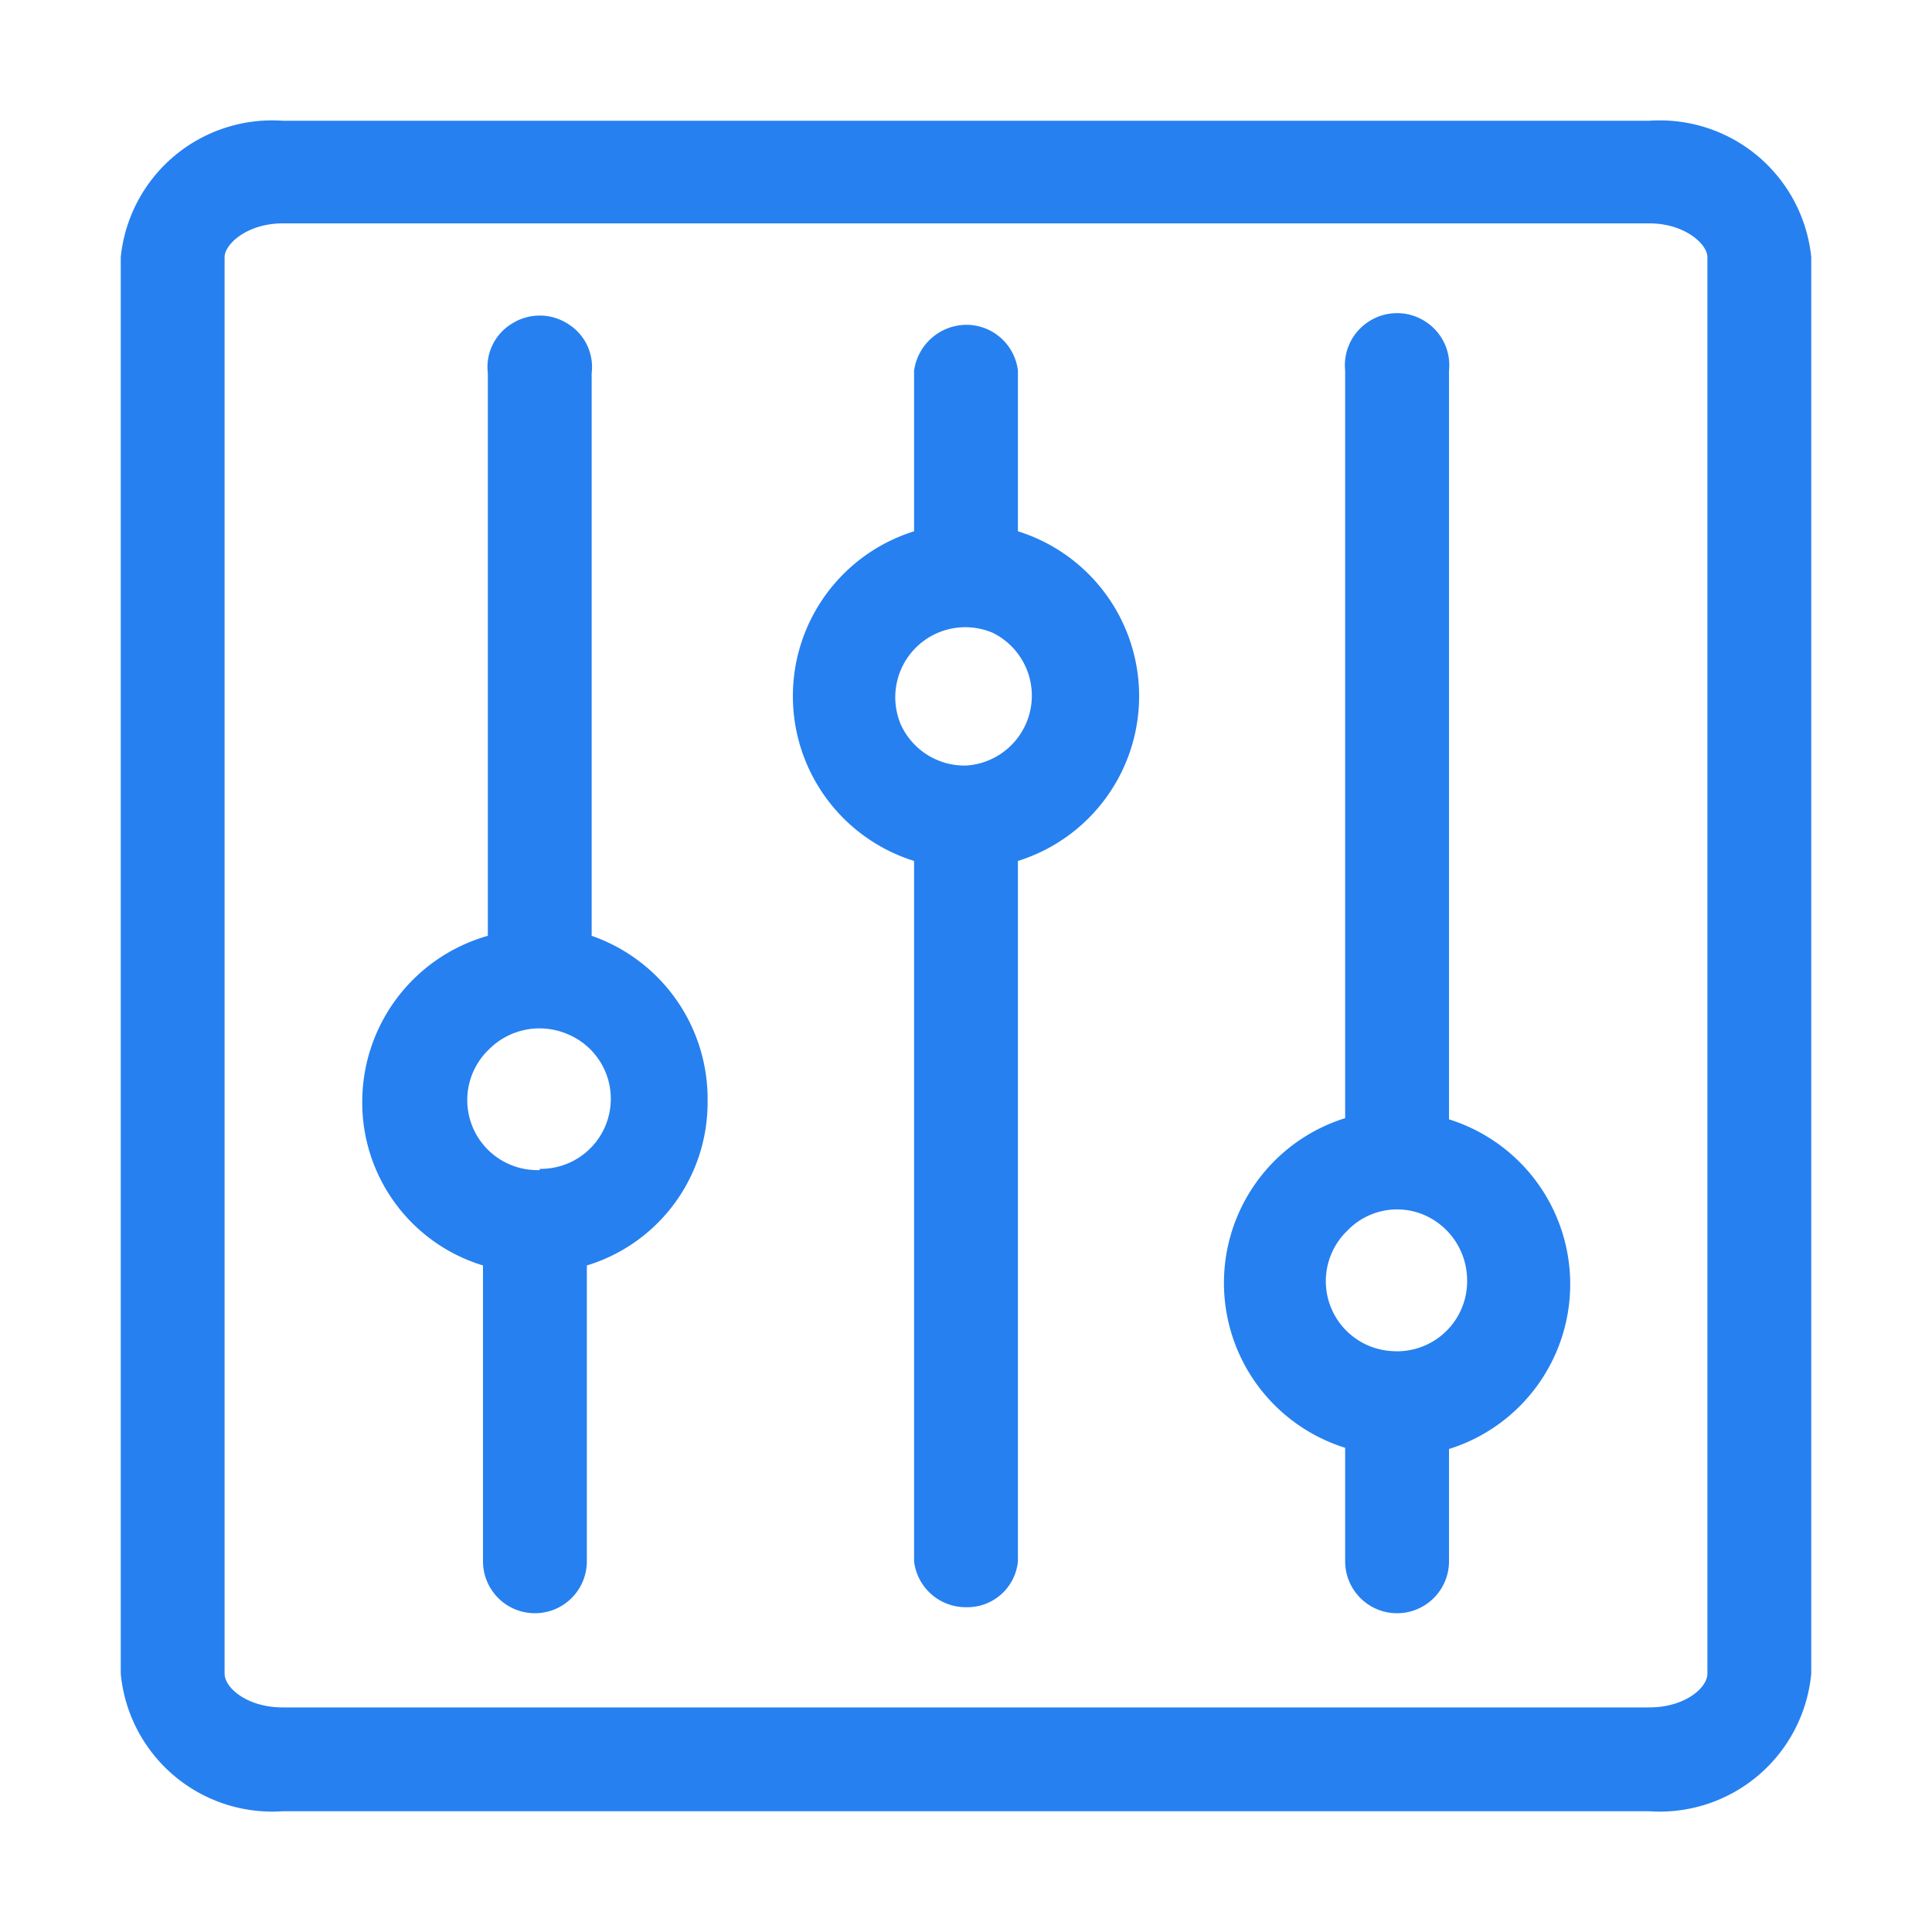
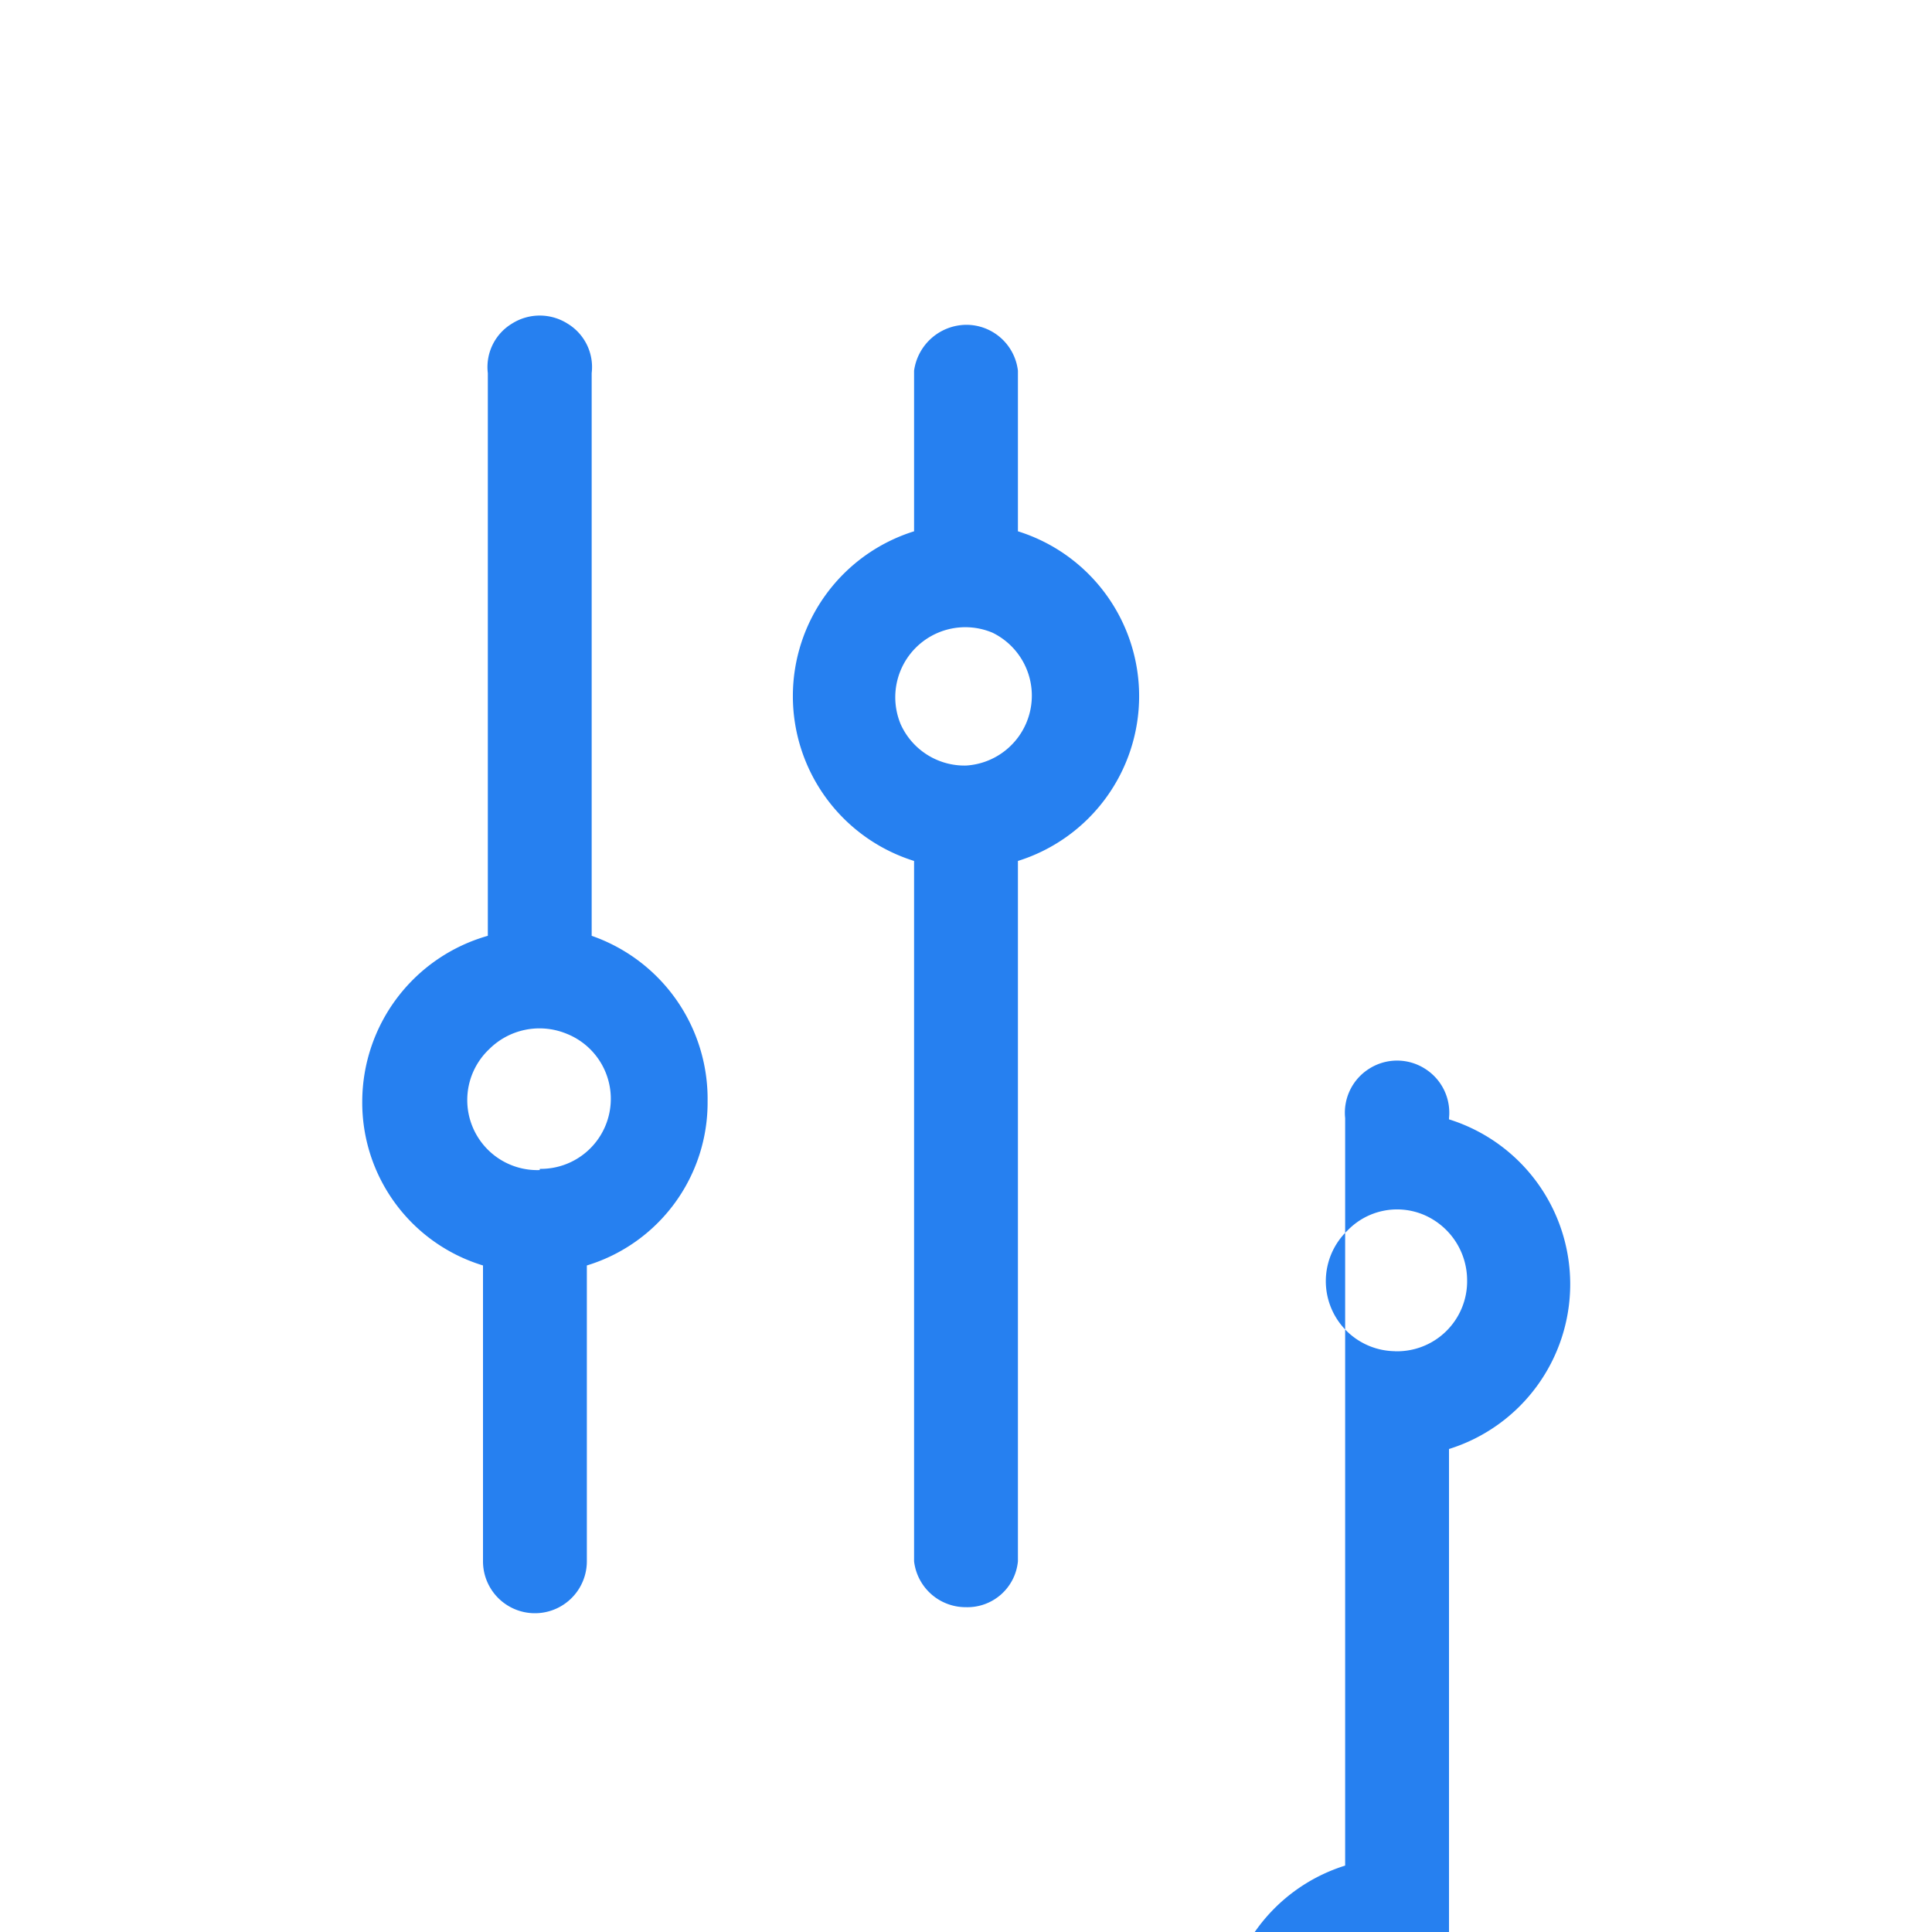
<svg xmlns="http://www.w3.org/2000/svg" t="1716456378702" class="icon" viewBox="0 0 1024 1024" version="1.1" p-id="4934" width="200" height="200">
-   <path d="M874.24 64H149.76A80.64 80.64 0 0 0 64 136.32v750.72A80.64 80.64 0 0 0 149.76 960h724.48A80.64 80.64 0 0 0 960 887.04V136.32A80.64 80.64 0 0 0 874.24 64z m30.72 823.04c0 7.68-12.16 17.92-30.72 17.92H149.76c-18.56 0-30.72-10.24-30.72-17.92V136.32c0-7.04 12.16-17.92 30.72-17.92h724.48c18.56 0 30.72 10.88 30.72 17.92z" fill="#2680F0" p-id="4935" />
-   <path d="M539.52 281.6V196.48A27.52 27.52 0 0 0 512 172.16a28.16 28.16 0 0 0-27.52 24.32V281.6a91.52 91.52 0 0 0 0 174.72v371.2a27.52 27.52 0 0 0 27.52 24.32 26.88 26.88 0 0 0 27.52-24.32v-371.2a91.52 91.52 0 0 0 0-174.72zM512 405.76A37.12 37.12 0 0 1 477.44 384a37.12 37.12 0 0 1 48.64-48.64 37.12 37.12 0 0 1-14.08 70.4zM313.6 496V197.76a26.88 26.88 0 0 0-12.8-26.24 27.52 27.52 0 0 0-29.44 0 26.88 26.88 0 0 0-12.8 26.24v298.24A91.52 91.52 0 0 0 192 583.68a90.24 90.24 0 0 0 64 87.04v156.8a27.52 27.52 0 0 0 55.04 0v-156.8a90.24 90.24 0 0 0 64-87.04 91.52 91.52 0 0 0-61.44-87.68z m-27.52 124.16a37.12 37.12 0 0 1-26.88-64 37.76 37.76 0 0 1 40.96-8.32 37.12 37.12 0 0 1-14.08 71.68zM768 592.64V196.48a27.52 27.52 0 0 0-12.8-26.24 27.52 27.52 0 0 0-29.44 0 27.52 27.52 0 0 0-12.8 26.24v396.16a91.52 91.52 0 0 0 0 174.72v60.16a27.52 27.52 0 0 0 55.04 0V768a91.52 91.52 0 0 0 0-174.72z m-27.52 123.52a37.12 37.12 0 0 1-26.24-64 36.48 36.48 0 0 1 40.32-8.32 37.76 37.76 0 0 1 23.04 34.56 37.12 37.12 0 0 1-39.04 37.76z" fill="#2680F0" p-id="4936" />
+   <path d="M539.52 281.6V196.48A27.52 27.52 0 0 0 512 172.16a28.16 28.16 0 0 0-27.52 24.32V281.6a91.52 91.52 0 0 0 0 174.72v371.2a27.52 27.52 0 0 0 27.52 24.32 26.88 26.88 0 0 0 27.52-24.32v-371.2a91.52 91.52 0 0 0 0-174.72zM512 405.76A37.12 37.12 0 0 1 477.44 384a37.12 37.12 0 0 1 48.64-48.64 37.12 37.12 0 0 1-14.08 70.4zM313.6 496V197.76a26.88 26.88 0 0 0-12.8-26.24 27.52 27.52 0 0 0-29.44 0 26.88 26.88 0 0 0-12.8 26.24v298.24A91.52 91.52 0 0 0 192 583.68a90.24 90.24 0 0 0 64 87.04v156.8a27.52 27.52 0 0 0 55.04 0v-156.8a90.24 90.24 0 0 0 64-87.04 91.52 91.52 0 0 0-61.44-87.68z m-27.52 124.16a37.12 37.12 0 0 1-26.88-64 37.76 37.76 0 0 1 40.96-8.32 37.12 37.12 0 0 1-14.08 71.68zM768 592.64a27.52 27.52 0 0 0-12.8-26.24 27.52 27.52 0 0 0-29.44 0 27.52 27.52 0 0 0-12.8 26.24v396.16a91.52 91.52 0 0 0 0 174.72v60.16a27.52 27.52 0 0 0 55.04 0V768a91.52 91.52 0 0 0 0-174.72z m-27.52 123.52a37.12 37.12 0 0 1-26.24-64 36.48 36.48 0 0 1 40.32-8.32 37.76 37.76 0 0 1 23.04 34.56 37.12 37.12 0 0 1-39.04 37.76z" fill="#2680F0" p-id="4936" />
</svg>